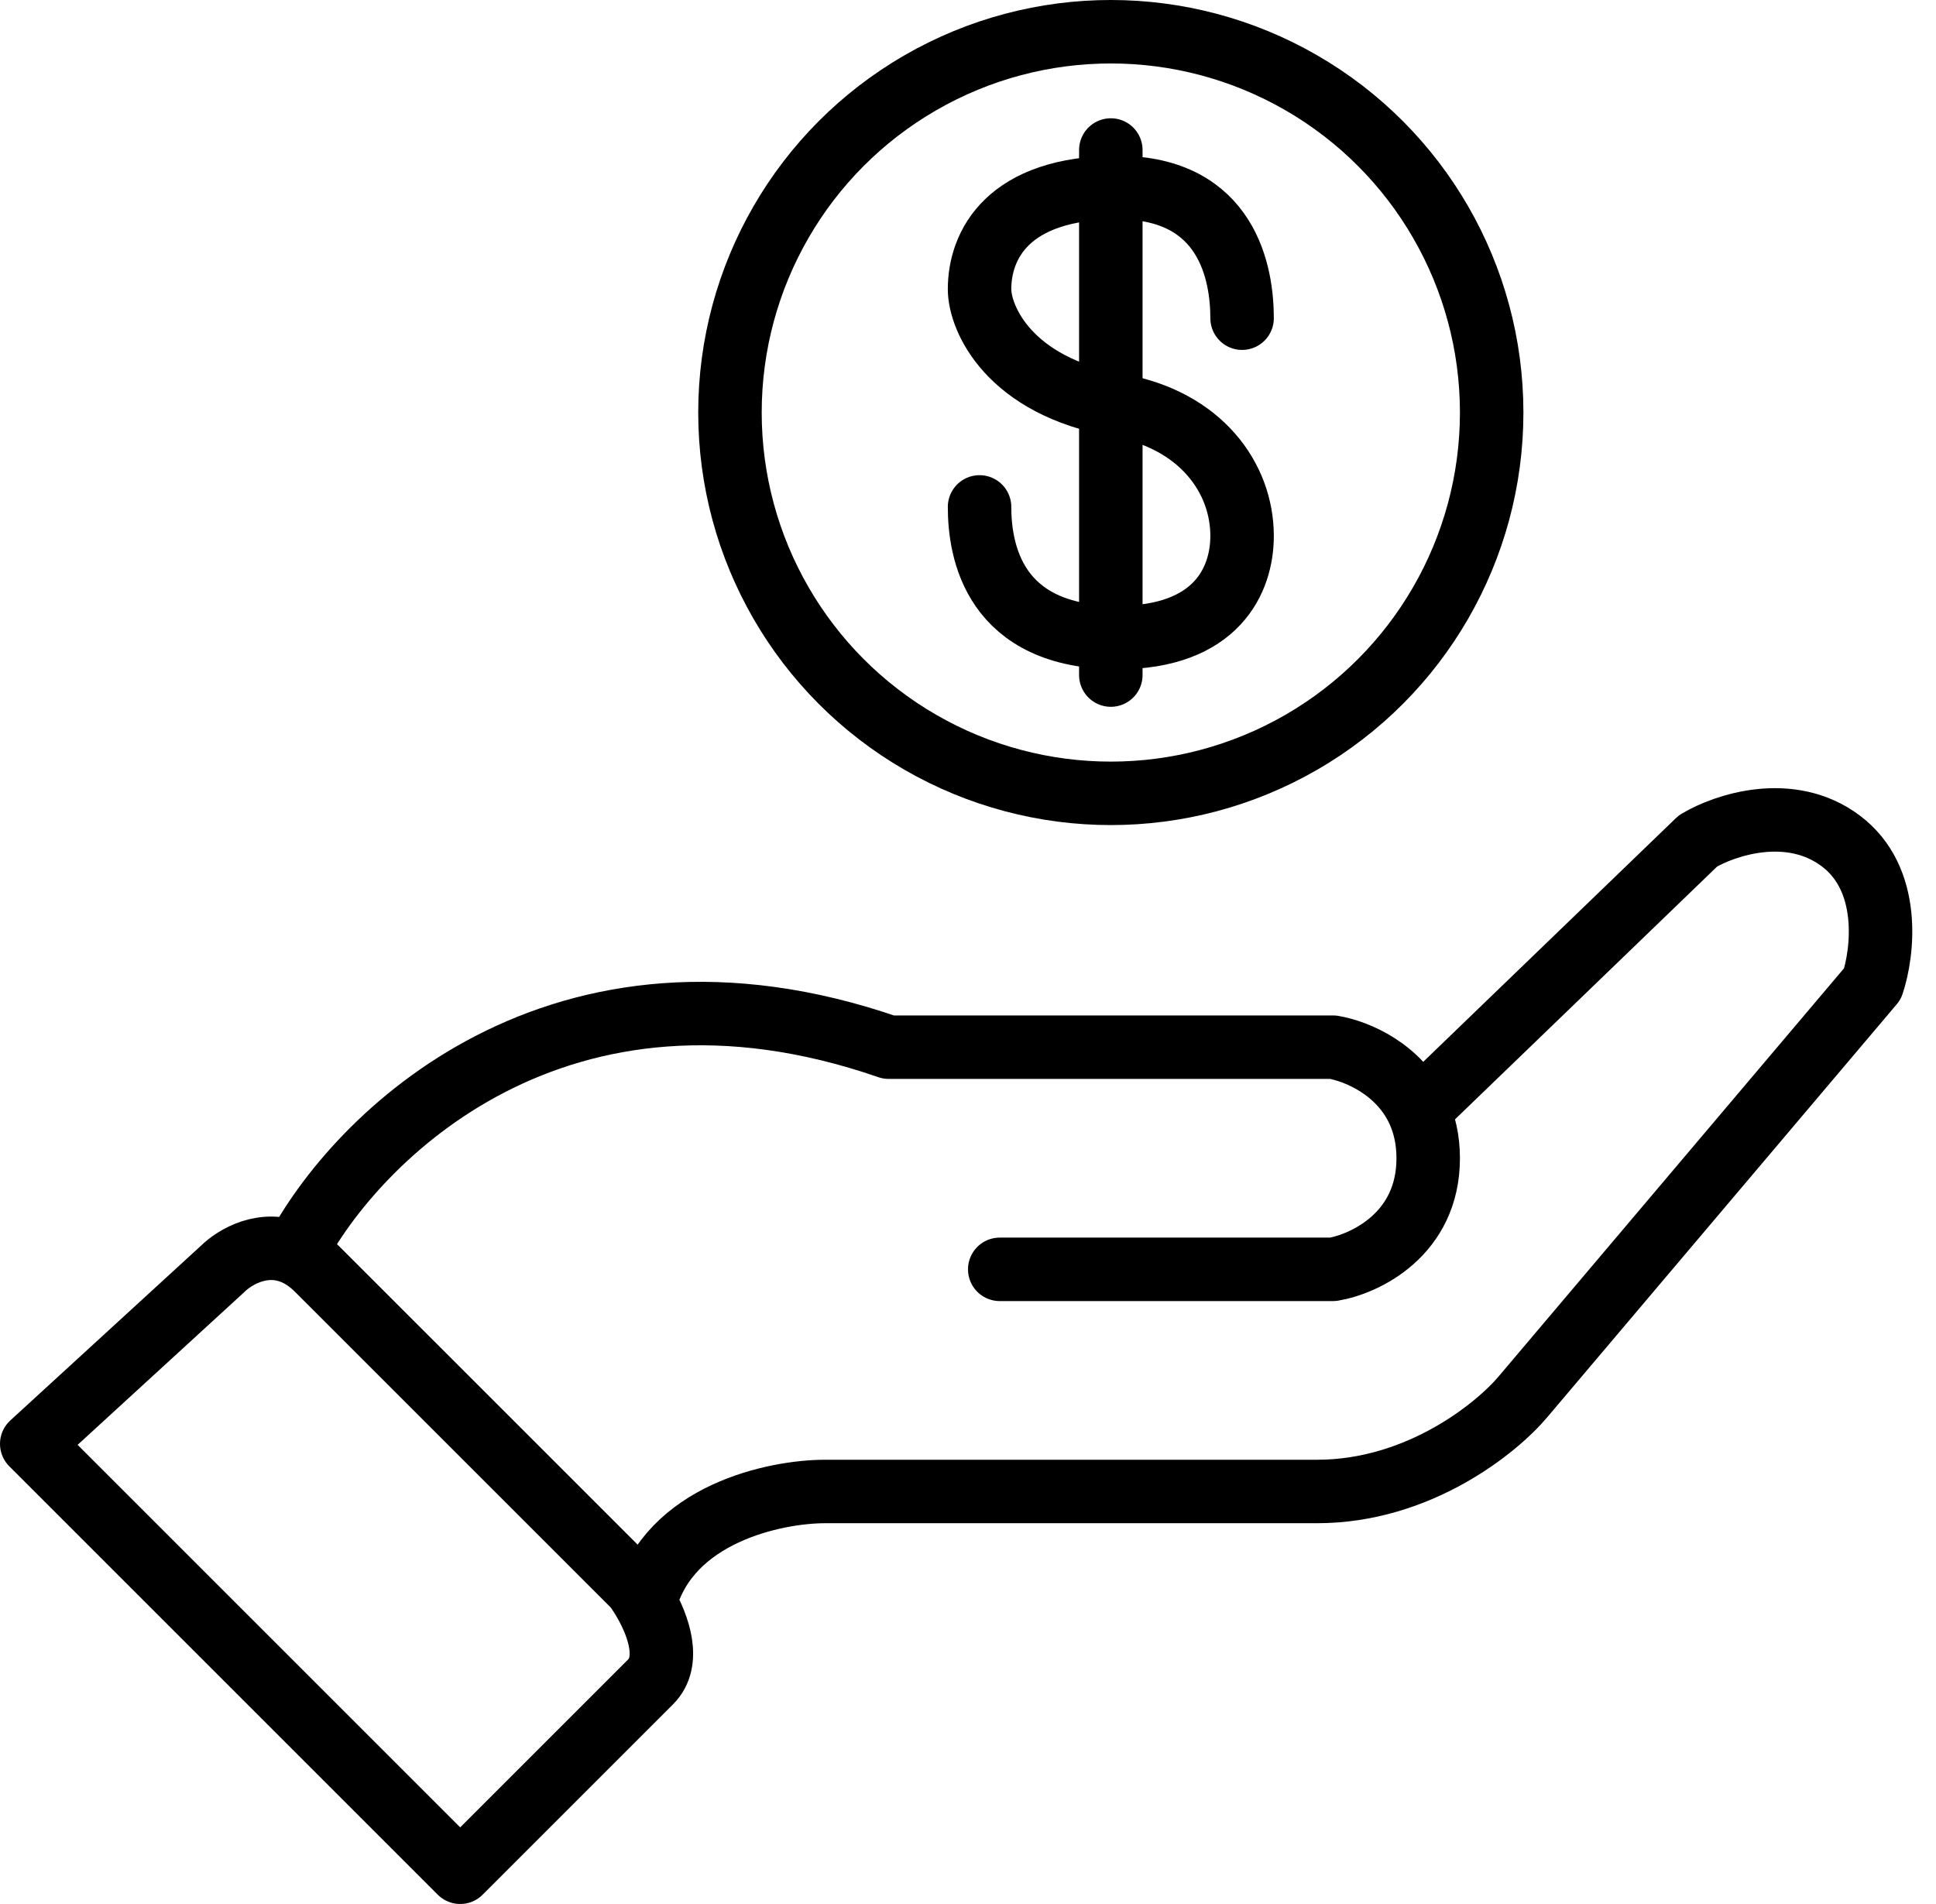
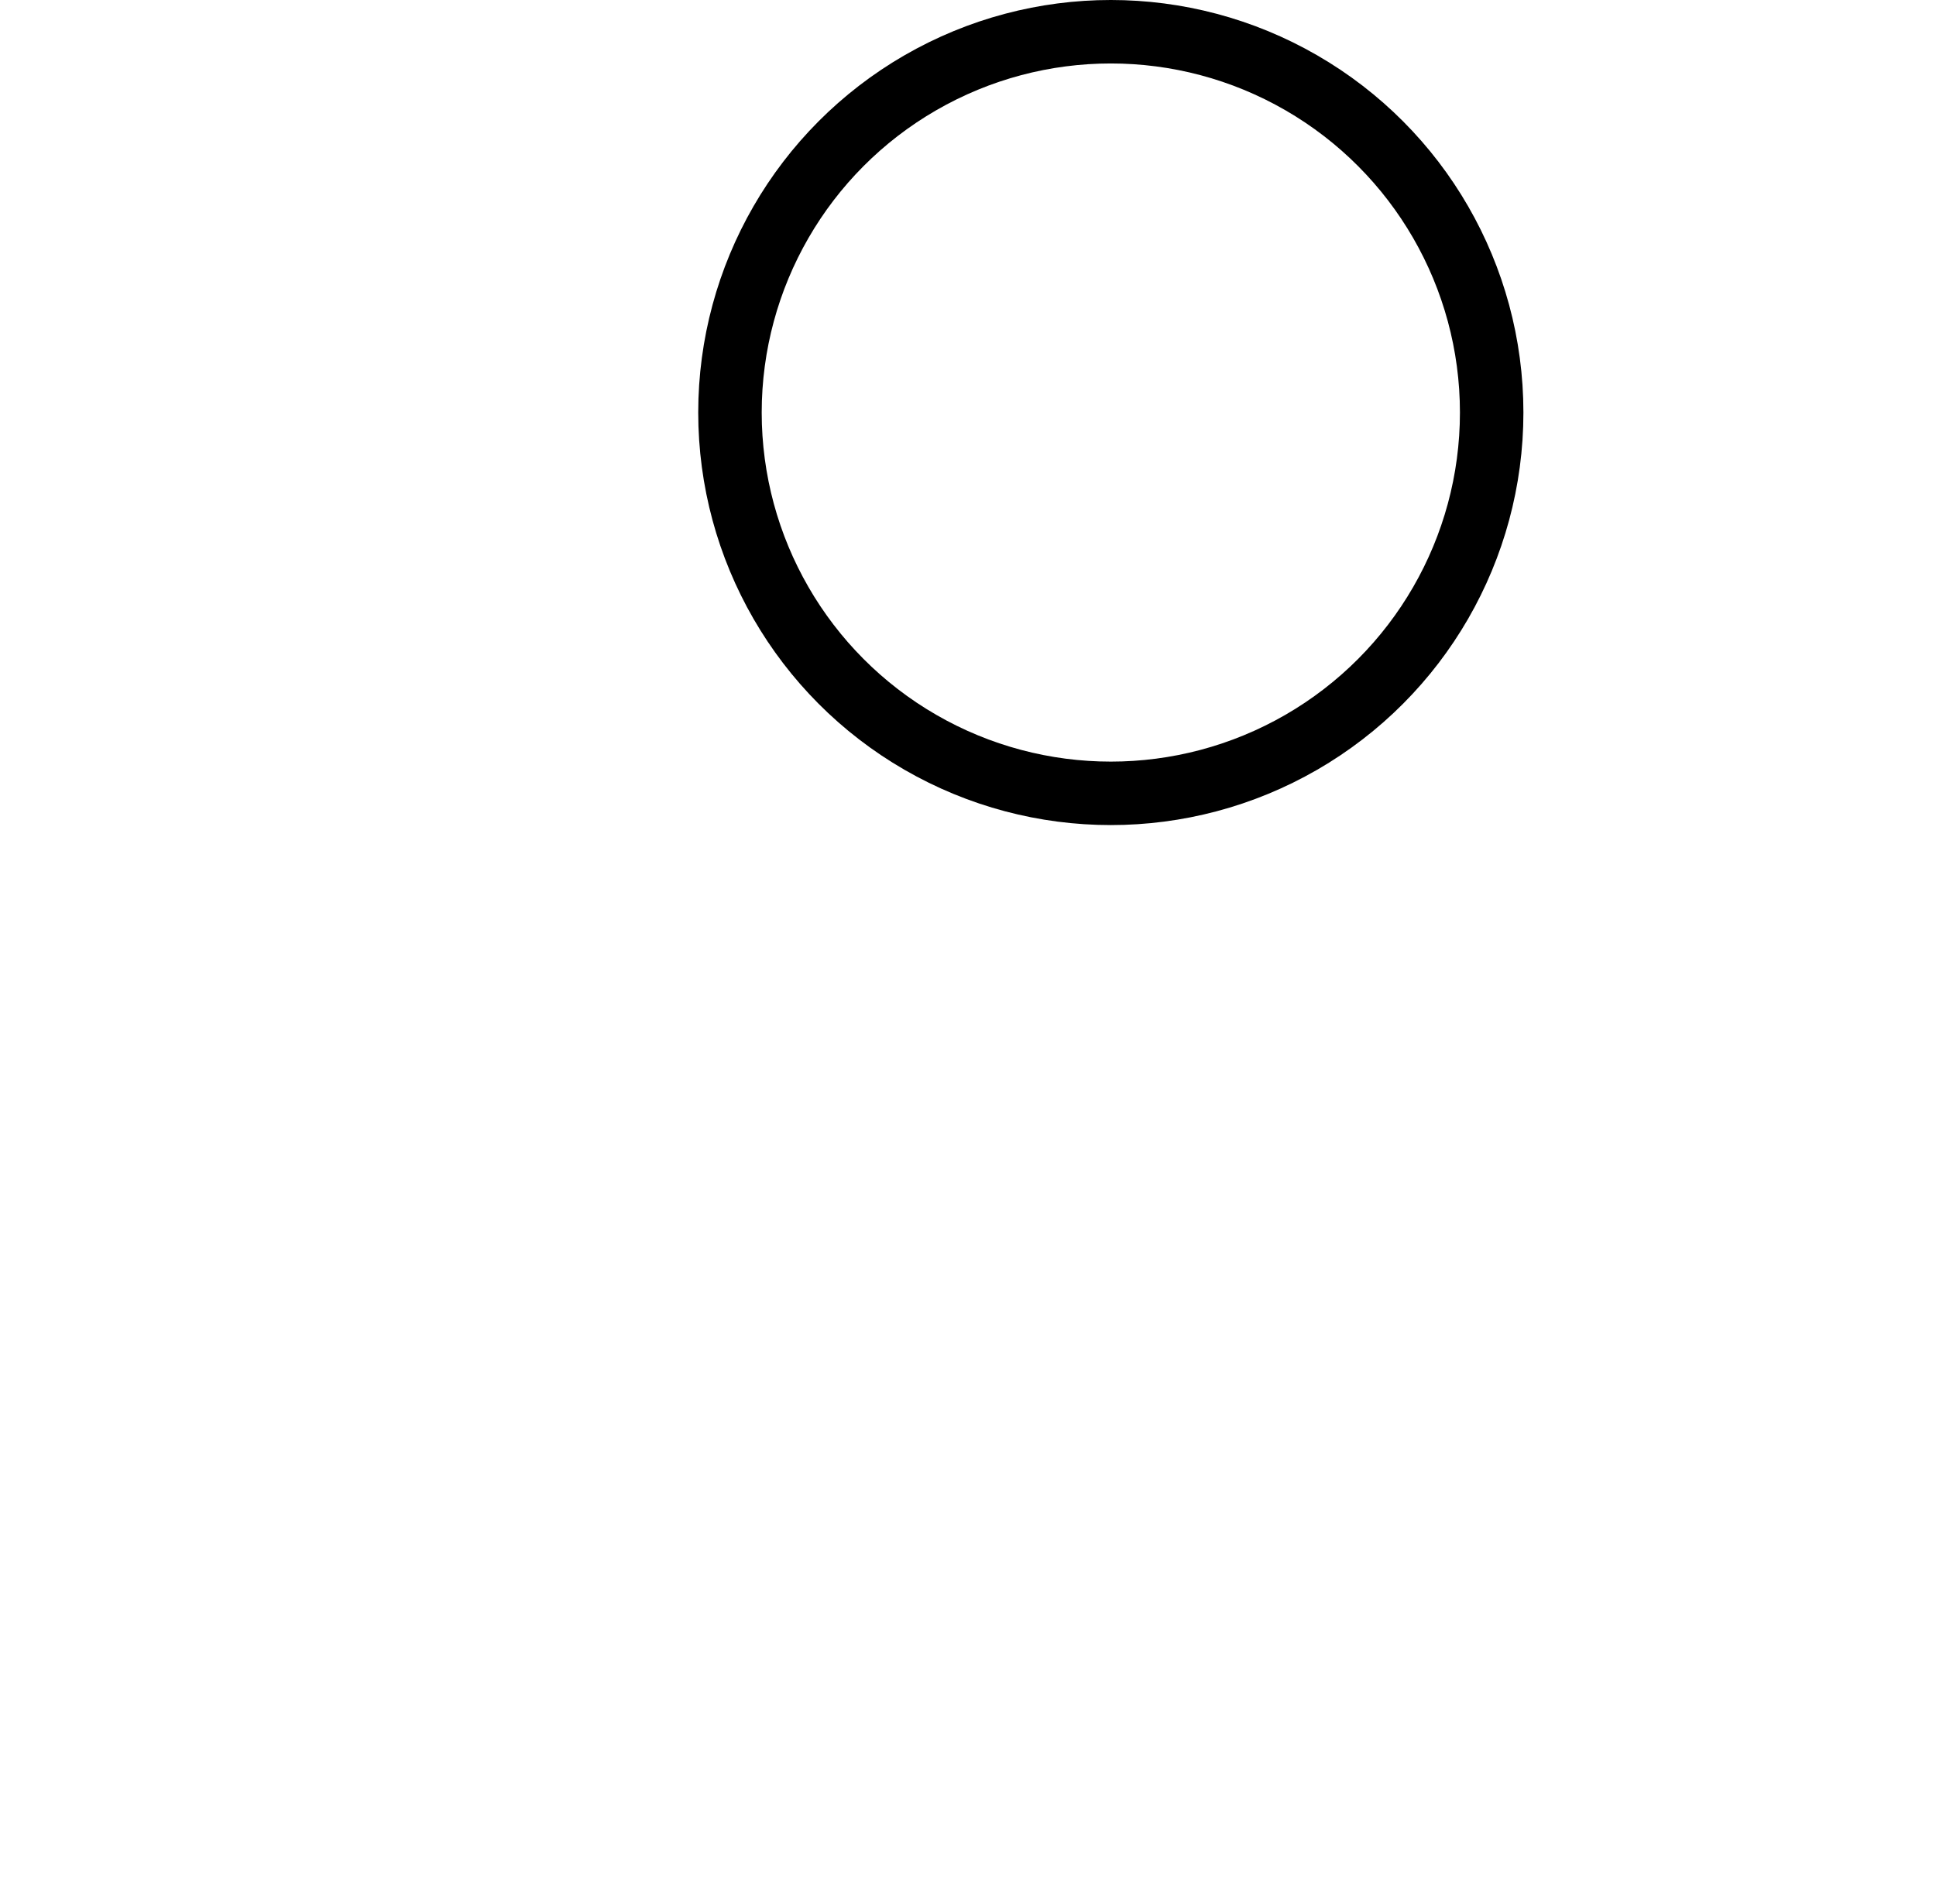
<svg xmlns="http://www.w3.org/2000/svg" width="61" height="60" viewBox="0 0 61 60" fill="none">
-   <path d="M9.294 39.499C8.324 39.065 7.403 39.597 7 40L1 45.499L14.5 58.999C16.167 57.333 19.7 53.799 20.5 52.999C21.137 52.362 20.759 51.259 20.326 50.5M9.294 39.499C9.529 39.604 9.766 39.766 10 40C11.2 41.2 17.167 47.166 20 49.999C20.102 50.135 20.216 50.306 20.326 50.5M9.294 39.499C11.196 35.833 17.6 29.399 28 32.999H42C42.757 33.126 44.087 33.691 44.689 34.999M31.5 40H42C43 39.833 45 38.899 45 36.499C45 35.916 44.882 35.42 44.689 34.999M44.689 34.999L53.5 26.5C54.333 26 56.4 25.299 58 26.5C59.6 27.7 59.333 30 59 31L48 44C47.167 45 44.7 47 41.5 47C38.3 47 29.833 47 26 47C24.421 47 21.076 47.7 20.326 50.5" stroke="#4C4C4D" style="stroke:#4C4C4D;stroke:color(display-p3 0.298 0.298 0.302);stroke-opacity:1;" stroke-width="2" stroke-linecap="round" stroke-linejoin="round" />
  <circle cx="35" cy="13" r="12" stroke="#4C4C4D" style="stroke:#4C4C4D;stroke:color(display-p3 0.298 0.299 0.302);stroke-opacity:1;" stroke-width="2" />
-   <path d="M39.136 10.027C39.136 8.654 38.701 5.909 35.218 5.909C31.735 5.909 30.864 7.739 30.864 9.112C30.864 10.027 31.782 12.17 35.218 12.771C37.83 13.229 39.136 15.059 39.136 16.889C39.136 18.261 38.353 20.091 35.218 20.091C31.299 20.091 30.864 17.346 30.864 15.974" stroke="#4C4C4D" style="stroke:#4C4C4D;stroke:color(display-p3 0.298 0.299 0.302);stroke-opacity:1;" stroke-width="2" stroke-linecap="round" />
-   <path d="M35 4.727V21.273" stroke="#4C4C4D" style="stroke:#4C4C4D;stroke:color(display-p3 0.298 0.299 0.302);stroke-opacity:1;" stroke-width="2" stroke-linecap="round" />
</svg>